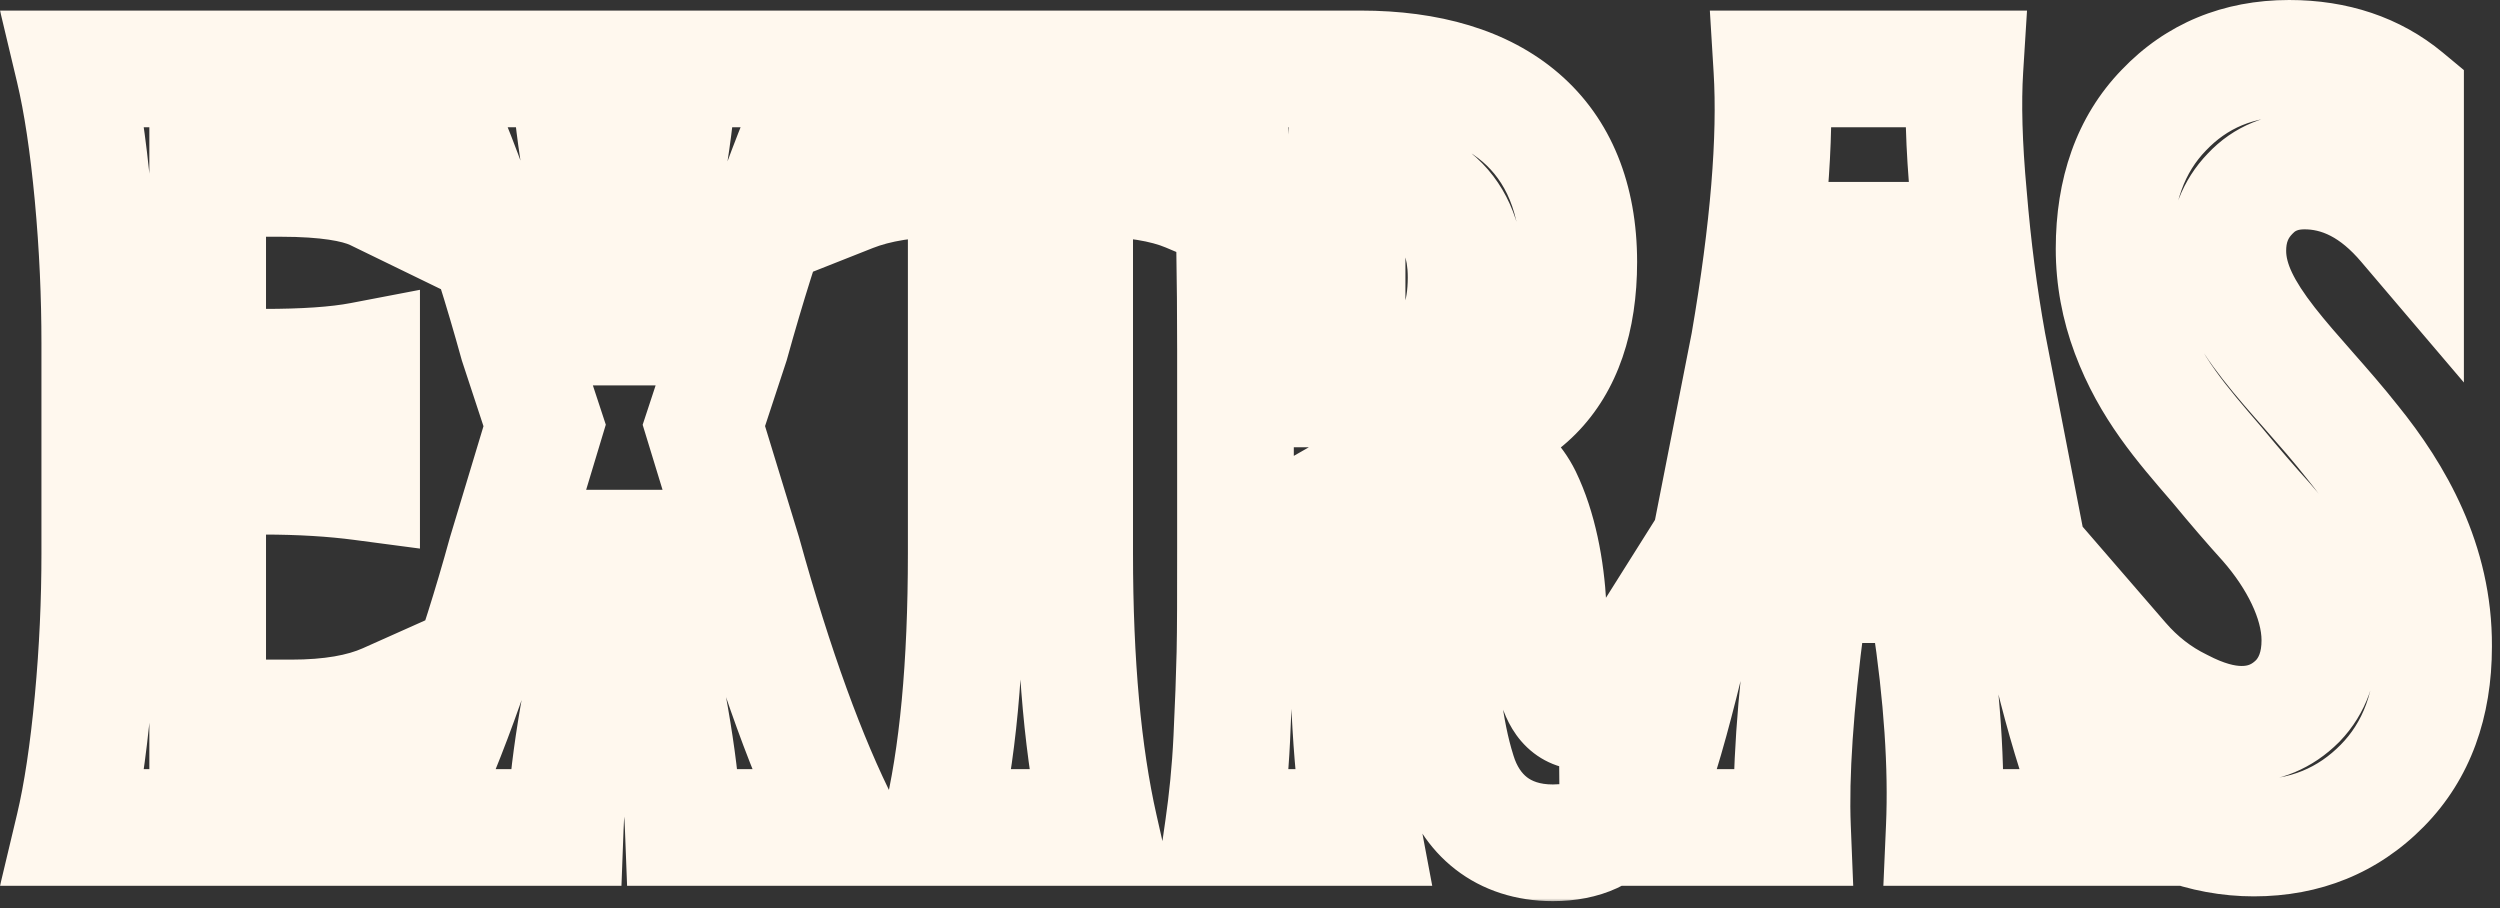
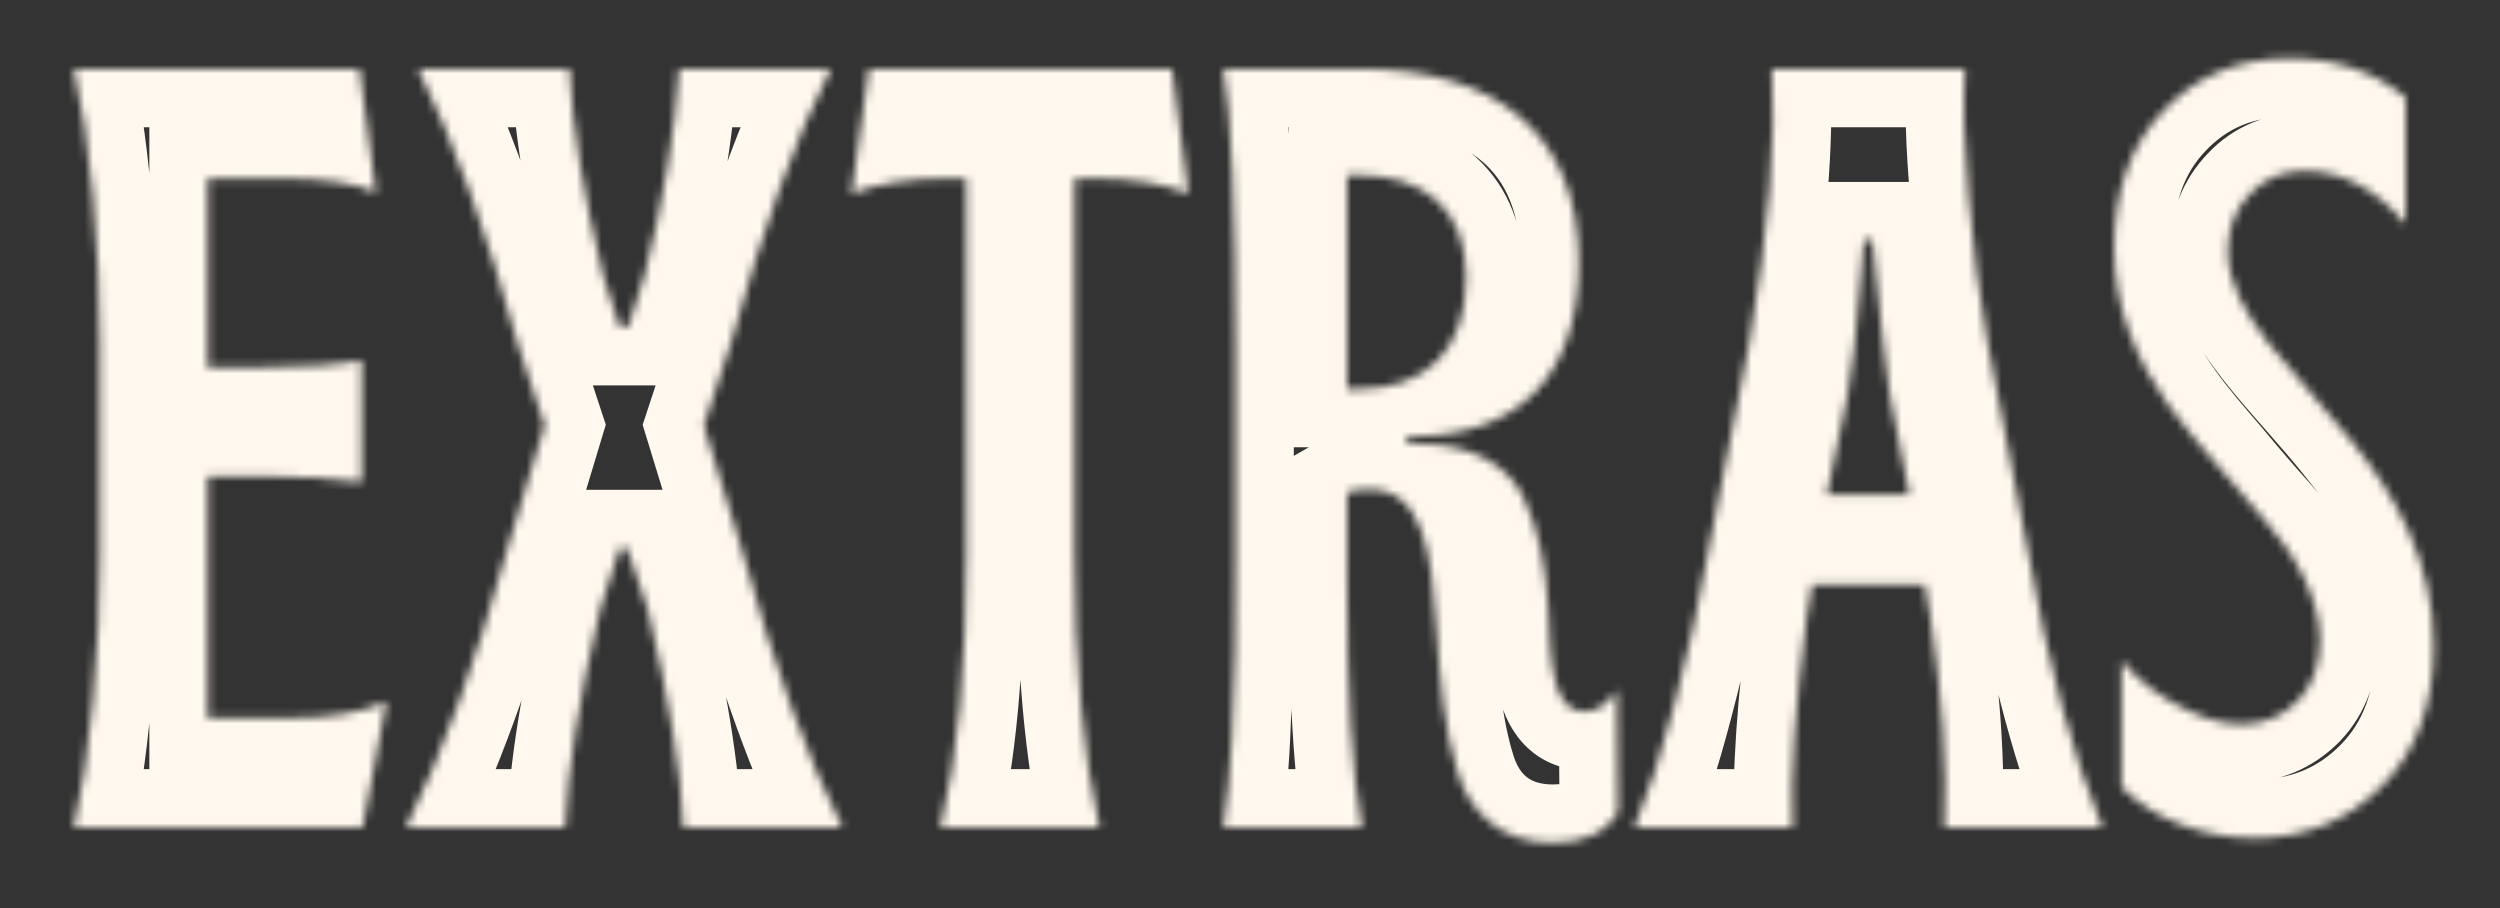
<svg xmlns="http://www.w3.org/2000/svg" width="300" height="109" viewBox="0 0 300 109" fill="none">
  <rect x="0" y="0" width="300" height="109" fill="#333333" stroke="none" />
  <mask id="path-1-outside-1_1113_1916" maskUnits="userSpaceOnUse" x="-0.327" y="-0.705" width="300" height="109" fill="black">
-     <rect fill="white" x="-0.327" y="-0.705" width="300" height="109" />
    <path d="M43.52 99.295H8.862C9.814 95.296 10.576 90.218 11.148 84.124C11.719 78.03 11.973 72.127 11.973 66.414L11.973 41.214C11.973 35.501 11.719 29.598 11.148 23.44C10.576 17.347 9.814 12.269 8.862 8.27H43.14L45.107 23.123C42.759 21.98 38.95 21.409 33.682 21.409H24.922L24.922 44.07H31.587C36.475 44.07 40.41 43.816 43.394 43.245V57.845C40.029 57.4 36.094 57.147 31.587 57.147H24.922V86.155H34.951C39.585 86.155 43.394 85.52 46.377 84.188L43.52 99.295ZM67.832 99.295H48.726C53.232 90.091 57.231 79.109 60.723 66.414L65.356 51.053L62.119 41.214C58.438 27.884 54.438 16.902 50.185 8.27H68.34C68.657 14.998 69.99 23.314 72.402 33.152L74.37 39.246H75.386L77.353 33.025C79.639 23.948 81.035 15.696 81.48 8.27H99.697C95.571 16.268 91.572 27.249 87.7 41.214L84.463 51.053L89.16 66.414C92.969 80.189 96.968 91.17 101.094 99.295H81.987C81.733 92.693 80.337 83.997 77.734 73.143L75.259 65.779H74.37L72.022 73.143C69.482 83.807 68.086 92.503 67.832 99.295ZM131.943 99.295H112.837C114.932 90.789 115.947 79.808 115.947 66.414V21.409H113.789C109.092 21.409 105.22 22.044 102.173 23.25L104.268 8.27L140.64 8.27L142.607 23.25C139.751 22.044 135.879 21.409 131.055 21.409H128.96V66.414C128.96 79.617 129.976 90.599 131.943 99.295ZM186.343 101.136C180.312 101.136 176.44 97.708 174.917 92.693C173.33 87.679 172.759 81.458 172.378 75.428C171.807 66.605 170.854 58.733 164.38 58.733C162.983 58.733 162.095 58.86 161.65 59.114V69.524C161.65 82.981 162.222 92.884 163.428 99.295H146.797C147.241 96.185 147.622 92.63 147.812 88.631C148.003 84.632 148.13 81.204 148.193 78.348C148.257 75.491 148.257 71.302 148.257 65.652V41.976C148.257 24.837 147.749 13.602 146.797 8.27H163.301C179.614 8.27 189.453 16.141 189.453 31.439C189.453 45.403 181.963 52.386 169.204 52.386H168.887V53.274H170.474C176.631 53.274 180.947 55.877 182.788 59.622C184.629 63.431 185.518 68.191 185.771 72.762C186.025 79.49 186.279 85.394 190.088 85.394C191.611 85.394 192.944 84.505 194.023 82.791L194.15 97.454C192.69 99.93 190.088 101.136 186.343 101.136ZM161.65 21.028V46.673H163.047C170.981 46.673 175.933 42.166 175.933 33.279C175.933 25.091 170.918 21.028 163.047 21.028H161.65ZM215.098 99.295H196.118C197.769 95.359 199.419 90.345 201.006 84.251C202.593 78.221 203.926 72.254 204.941 66.414L209.893 41.214C212.241 27.566 213.13 16.585 212.622 8.27H235.791C235.537 12.332 235.664 17.41 236.235 23.567C236.743 29.725 237.505 35.564 238.52 41.214L243.408 66.414C245.693 79.554 248.677 90.535 252.295 99.295H233.315C233.633 91.995 233.062 83.489 231.602 73.841L230.967 70.159H217.446L216.812 73.968C215.415 84.568 214.844 93.011 215.098 99.295ZM221.699 47.435L219.224 59.368H229.126L226.777 47.435C226.396 45.213 225.698 38.992 224.683 28.836H223.667C223.54 30.105 223.35 32.073 223.159 34.676C222.969 37.342 222.715 39.627 222.524 41.595C222.334 43.562 222.017 45.467 221.699 47.435ZM270.449 100.564C264.419 100.564 258.389 98.279 254.58 94.471V79.3C256.611 81.648 258.96 83.489 261.689 84.822C264.355 86.219 266.768 86.917 268.989 86.917C271.655 86.917 273.877 85.965 275.718 84.124C277.495 82.283 278.384 79.808 278.384 76.824C278.384 72 275.591 66.795 271.973 62.669C270.132 60.638 268.164 58.352 266.069 55.813C261.753 50.799 258.008 46.546 255.532 39.944C254.326 36.707 253.691 33.343 253.691 29.852C253.691 22.933 255.659 17.347 259.658 13.221C263.594 9.095 268.608 7 274.702 7C280.225 7 284.922 8.587 288.667 11.697V26.868C285.049 22.615 280.986 20.52 276.543 20.52C273.94 20.52 271.719 21.409 270.005 23.25C268.228 25.091 267.339 27.376 267.339 30.105C267.339 37.786 275.464 44.388 282.319 53.084C287.397 59.368 292.095 67.493 292.031 77.586C292.031 84.505 290 90.091 285.874 94.28C281.748 98.47 276.606 100.564 270.449 100.564Z" />
  </mask>
-   <path d="M43.52 99.295V106.295H49.321L50.399 100.595L43.52 99.295ZM8.862 99.295L2.053 97.674L-3.9299e-05 106.295H8.862V99.295ZM11.148 23.44L18.117 22.794L18.117 22.787L11.148 23.44ZM8.862 8.27V1.27H-3.9299e-05L2.053 9.891L8.862 8.27ZM43.14 8.27L50.079 7.35L49.273 1.27H43.14V8.27ZM45.107 23.123L42.045 29.418L53.757 35.115L52.047 22.204L45.107 23.123ZM24.922 21.409V14.409H17.922V21.409H24.922ZM24.922 44.07H17.922V51.07H24.922V44.07ZM43.394 43.245H50.394V34.778L42.077 36.37L43.394 43.245ZM43.394 57.845L42.477 64.784L50.394 65.83V57.845H43.394ZM24.922 57.147V50.147H17.922V57.147H24.922ZM24.922 86.155H17.922V93.155H24.922V86.155ZM46.377 84.188L53.255 85.488L55.742 72.336L43.521 77.796L46.377 84.188ZM43.52 99.295L43.52 92.295H8.862V99.295V106.295H43.52V99.295ZM8.862 99.295L15.672 100.916C16.728 96.482 17.529 91.051 18.117 84.777L11.148 84.124L4.178 83.471C3.624 89.385 2.901 94.11 2.053 97.674L8.862 99.295ZM11.148 84.124L18.117 84.777C18.709 78.457 18.973 72.335 18.973 66.414H11.973H4.973C4.973 71.919 4.728 77.604 4.178 83.471L11.148 84.124ZM11.973 66.414H18.973L18.973 41.214H11.973H4.973L4.973 66.414H11.973ZM11.973 41.214H18.973C18.973 35.292 18.709 29.172 18.117 22.794L11.148 23.44L4.177 24.087C4.728 30.023 4.973 35.71 4.973 41.214H11.973ZM11.148 23.44L18.117 22.787C17.529 16.514 16.728 11.082 15.672 6.648L8.862 8.27L2.053 9.891C2.901 13.455 3.624 18.18 4.178 24.094L11.148 23.44ZM8.862 8.27L8.862 15.27H43.14V8.27V1.27H8.862V8.27ZM43.14 8.27L36.2 9.189L38.168 24.042L45.107 23.123L52.047 22.204L50.079 7.35L43.14 8.27ZM45.107 23.123L48.17 16.828C44.312 14.952 39.145 14.409 33.682 14.409V21.409V28.409C38.755 28.409 41.205 29.009 42.045 29.418L45.107 23.123ZM33.682 21.409V14.409H24.922V21.409V28.409H33.682V21.409ZM24.922 21.409H17.922V44.07H24.922H31.922L31.922 21.409H24.922ZM24.922 44.07V51.07H31.587V44.07V37.07H24.922V44.07ZM31.587 44.07V51.07C36.637 51.07 41.085 50.814 44.71 50.12L43.394 43.245L42.077 36.37C39.735 36.819 36.312 37.07 31.587 37.07V44.07ZM43.394 43.245H36.394V57.845H43.394H50.394V43.245H43.394ZM43.394 57.845L44.31 50.905C40.595 50.414 36.349 50.147 31.587 50.147V57.147V64.147C35.838 64.147 39.463 64.386 42.477 64.784L43.394 57.845ZM31.587 57.147V50.147H24.922V57.147V64.147H31.587V57.147ZM24.922 57.147H17.922L17.922 86.155H24.922H31.922V57.147H24.922ZM24.922 86.155V93.155H34.951V86.155V79.155H24.922V86.155ZM34.951 86.155V93.155C40.141 93.155 45.029 92.457 49.233 90.579L46.377 84.188L43.521 77.796C41.758 78.584 39.029 79.155 34.951 79.155V86.155ZM46.377 84.188L39.499 82.887L36.642 97.994L43.52 99.295L50.399 100.595L53.255 85.488L46.377 84.188ZM67.832 99.295V106.295H74.575L74.827 99.556L67.832 99.295ZM48.726 99.295L42.439 96.217L37.504 106.295H48.726V99.295ZM60.723 66.414L54.021 64.392L53.996 64.475L53.973 64.558L60.723 66.414ZM65.356 51.053L72.058 53.074L72.696 50.961L72.006 48.865L65.356 51.053ZM62.119 41.214L55.372 43.077L55.417 43.241L55.47 43.402L62.119 41.214ZM50.185 8.27V1.27H38.934L43.906 11.363L50.185 8.27ZM68.34 8.27L75.332 7.94L75.017 1.27H68.34V8.27ZM72.402 33.152L65.604 34.819L65.664 35.064L65.741 35.303L72.402 33.152ZM74.37 39.246L67.709 41.397L69.275 46.246H74.37V39.246ZM75.386 39.246V46.246H80.513L82.06 41.357L75.386 39.246ZM77.353 33.025L84.028 35.137L84.091 34.937L84.142 34.734L77.353 33.025ZM81.48 8.27V1.27H74.886L74.492 7.851L81.48 8.27ZM99.697 8.27L105.918 11.479L111.185 1.27H99.697V8.27ZM87.7 41.214L94.35 43.402L94.401 43.244L94.446 43.084L87.7 41.214ZM84.463 51.053L77.814 48.865L77.119 50.975L77.769 53.1L84.463 51.053ZM89.16 66.414L95.907 64.549L95.882 64.457L95.854 64.367L89.16 66.414ZM101.094 99.295V106.295H112.499L107.335 96.126L101.094 99.295ZM81.987 99.295L74.993 99.564L75.251 106.295H81.987V99.295ZM77.734 73.143L84.541 71.51L84.469 71.207L84.369 70.912L77.734 73.143ZM75.259 65.779L81.894 63.548L80.29 58.779H75.259V65.779ZM74.37 65.779V58.779H69.255L67.701 63.652L74.37 65.779ZM72.022 73.143L65.353 71.015L65.273 71.266L65.212 71.521L72.022 73.143ZM67.832 99.295V92.295H48.726L48.726 99.295V106.295H67.832V99.295ZM48.726 99.295L55.012 102.373C59.758 92.681 63.897 81.269 67.472 68.27L60.723 66.414L53.973 64.558C50.566 76.949 46.707 87.5 42.439 96.217L48.726 99.295ZM60.723 66.414L67.424 68.436L72.058 53.074L65.356 51.053L58.655 49.031L54.021 64.392L60.723 66.414ZM65.356 51.053L72.006 48.865L68.769 39.026L62.119 41.214L55.47 43.402L58.707 53.241L65.356 51.053ZM62.119 41.214L68.867 39.35C65.11 25.75 60.972 14.324 56.465 5.176L50.185 8.27L43.906 11.363C47.905 19.481 51.765 30.018 55.372 43.077L62.119 41.214ZM50.185 8.27V15.27H68.34V8.27V1.27H50.185V8.27ZM68.34 8.27L61.348 8.599C61.693 15.927 63.126 24.714 65.604 34.819L72.402 33.152L79.201 31.486C76.854 21.913 75.621 14.069 75.332 7.94L68.34 8.27ZM72.402 33.152L65.741 35.303L67.709 41.397L74.37 39.246L81.031 37.095L79.064 31.001L72.402 33.152ZM74.37 39.246V46.246H75.386V39.246V32.246H74.37V39.246ZM75.386 39.246L82.06 41.357L84.028 35.137L77.353 33.025L70.68 30.914L68.712 37.135L75.386 39.246ZM77.353 33.025L84.142 34.734C86.503 25.356 87.99 16.66 88.467 8.688L81.48 8.27L74.492 7.851C74.08 14.733 72.775 22.54 70.565 31.317L77.353 33.025ZM81.48 8.27V15.27H99.697V8.27V1.27H81.48V8.27ZM99.697 8.27L93.476 5.06C89.038 13.663 84.888 25.159 80.955 39.343L87.7 41.214L94.446 43.084C98.257 29.339 102.104 18.872 105.918 11.479L99.697 8.27ZM87.7 41.214L81.051 39.026L77.814 48.865L84.463 51.053L91.112 53.241L94.35 43.402L87.7 41.214ZM84.463 51.053L77.769 53.1L82.466 68.461L89.16 66.414L95.854 64.367L91.157 49.006L84.463 51.053ZM89.16 66.414L82.413 68.279C86.287 82.29 90.434 93.763 94.852 102.464L101.094 99.295L107.335 96.126C103.502 88.577 99.65 78.087 95.907 64.549L89.16 66.414ZM101.094 99.295V92.295H81.987V99.295V106.295H101.094V99.295ZM81.987 99.295L88.982 99.026C88.703 91.769 87.193 82.569 84.541 71.51L77.734 73.143L70.927 74.775C73.481 85.426 74.764 93.618 74.993 99.564L81.987 99.295ZM77.734 73.143L84.369 70.912L81.894 63.548L75.259 65.779L68.624 68.01L71.099 75.373L77.734 73.143ZM75.259 65.779V58.779H74.37V65.779V72.779H75.259V65.779ZM74.37 65.779L67.701 63.652L65.353 71.015L72.022 73.143L78.69 75.27L81.039 67.906L74.37 65.779ZM72.022 73.143L65.212 71.521C62.623 82.393 61.115 91.59 60.837 99.033L67.832 99.295L74.827 99.556C75.057 93.416 76.341 85.221 78.831 74.764L72.022 73.143ZM131.943 99.295V106.295H140.704L138.771 97.75L131.943 99.295ZM112.837 99.295L106.04 97.621L103.904 106.295H112.837V99.295ZM115.947 21.409H122.947V14.409H115.947V21.409ZM102.173 23.25L95.24 22.281L93.576 34.181L104.749 29.759L102.173 23.25ZM104.268 8.27V1.27H98.178L97.335 7.3L104.268 8.27ZM140.64 8.27L147.58 7.358L146.78 1.27H140.64V8.27ZM142.607 23.25L139.885 29.699L151.139 34.45L149.548 22.338L142.607 23.25ZM128.96 21.409V14.409H121.96V21.409H128.96ZM131.943 99.295V92.295H112.837V99.295V106.295H131.943V99.295ZM112.837 99.295L119.634 100.969C121.917 91.697 122.947 80.09 122.947 66.414H115.947H108.947C108.947 79.525 107.946 89.882 106.04 97.621L112.837 99.295ZM115.947 66.414H122.947V21.409H115.947H108.947V66.414H115.947ZM115.947 21.409V14.409H113.789V21.409V28.409H115.947V21.409ZM113.789 21.409V14.409C108.517 14.409 103.707 15.114 99.597 16.741L102.173 23.25L104.749 29.759C106.732 28.974 109.667 28.409 113.789 28.409V21.409ZM102.173 23.25L109.105 24.219L111.2 9.239L104.268 8.27L97.335 7.3L95.24 22.281L102.173 23.25ZM104.268 8.27V15.27L140.64 15.27V8.27V1.27L104.268 1.27V8.27ZM140.64 8.27L133.699 9.181L135.667 24.162L142.607 23.25L149.548 22.338L147.58 7.358L140.64 8.27ZM142.607 23.25L145.33 16.801C141.292 15.096 136.389 14.409 131.055 14.409V21.409V28.409C135.369 28.409 138.21 28.992 139.885 29.699L142.607 23.25ZM131.055 21.409V14.409H128.96V21.409V28.409H131.055V21.409ZM128.96 21.409H121.96V66.414H128.96H135.96V21.409L128.96 21.409ZM128.96 66.414H121.96C121.96 79.928 122.995 91.467 125.116 100.84L131.943 99.295L138.771 97.75C136.956 89.73 135.96 79.306 135.96 66.414H128.96ZM174.917 92.693L181.615 90.659L181.603 90.62L181.591 90.581L174.917 92.693ZM172.378 75.428L179.364 74.987L179.363 74.975L172.378 75.428ZM161.65 59.114L158.177 53.036L154.65 55.052V59.114H161.65ZM163.428 99.295V106.295H171.867L170.307 98.001L163.428 99.295ZM146.797 99.295L139.867 98.305L138.726 106.295H146.797V99.295ZM146.797 8.27V1.27H138.436L139.906 9.5L146.797 8.27ZM168.887 52.386V45.386H161.887V52.386H168.887ZM168.887 53.274H161.887V60.274H168.887V53.274ZM182.788 59.622L189.091 56.576L189.08 56.555L189.07 56.534L182.788 59.622ZM185.771 72.762L192.766 72.498L192.764 72.436L192.761 72.373L185.771 72.762ZM194.023 82.791L201.023 82.73L200.817 58.864L188.1 79.061L194.023 82.791ZM194.15 97.454L200.18 101.01L201.167 99.336L201.15 97.394L194.15 97.454ZM161.65 21.028V14.028H154.65V21.028H161.65ZM161.65 46.673H154.65V53.673H161.65V46.673ZM186.343 101.136V94.136C184.711 94.136 183.787 93.696 183.231 93.265C182.64 92.806 182.025 92.01 181.615 90.659L174.917 92.693L168.219 94.728C169.332 98.392 171.415 101.817 174.649 104.325C177.917 106.861 181.945 108.136 186.343 108.136V101.136ZM174.917 92.693L181.591 90.581C180.293 86.481 179.747 81.056 179.364 74.987L172.378 75.428L165.392 75.869C165.77 81.86 166.367 88.876 168.243 94.805L174.917 92.693ZM172.378 75.428L179.363 74.975C179.089 70.733 178.689 65.544 177.17 61.376C176.376 59.196 175.091 56.744 172.87 54.815C170.496 52.754 167.559 51.733 164.38 51.733V58.733V65.733C164.439 65.733 164.048 65.697 163.691 65.387C163.488 65.21 163.691 65.277 164.016 66.168C164.734 68.141 165.096 71.299 165.393 75.88L172.378 75.428ZM164.38 58.733V51.733C163.505 51.733 162.58 51.771 161.685 51.897C160.915 52.005 159.545 52.255 158.177 53.036L161.65 59.114L165.123 65.192C164.606 65.487 164.182 65.624 163.98 65.681C163.764 65.743 163.633 65.76 163.631 65.761C163.622 65.762 163.677 65.754 163.814 65.746C163.948 65.739 164.134 65.733 164.38 65.733V58.733ZM161.65 59.114H154.65V69.524H161.65H168.65V59.114H161.65ZM161.65 69.524H154.65C154.65 83.041 155.214 93.496 156.548 100.589L163.428 99.295L170.307 98.001C169.229 92.272 168.65 82.922 168.65 69.524H161.65ZM163.428 99.295V92.295H146.797V99.295V106.295H163.428V99.295ZM146.797 99.295L153.727 100.285C154.198 96.987 154.602 93.211 154.805 88.964L147.812 88.631L140.82 88.298C140.642 92.049 140.285 95.382 139.867 98.305L146.797 99.295ZM147.812 88.631L154.805 88.964C154.997 84.927 155.126 81.437 155.192 78.503L148.193 78.348L141.195 78.192C141.133 80.971 141.009 84.337 140.82 88.298L147.812 88.631ZM148.193 78.348L155.192 78.503C155.257 75.549 155.257 71.262 155.257 65.652H148.257H141.257C141.257 71.341 141.256 75.433 141.195 78.192L148.193 78.348ZM148.257 65.652H155.257V41.976H148.257H141.257V65.652H148.257ZM148.257 41.976H155.257C155.257 24.947 154.767 13.085 153.688 7.039L146.797 8.27L139.906 9.5C140.731 14.118 141.257 24.727 141.257 41.976H148.257ZM146.797 8.27V15.27H163.301V8.27V1.27H146.797V8.27ZM163.301 8.27V15.27C170.436 15.27 175.117 16.998 177.923 19.418C180.564 21.696 182.453 25.368 182.453 31.439H189.453H196.453C196.453 22.211 193.423 14.299 187.066 8.816C180.875 3.477 172.479 1.27 163.301 1.27V8.27ZM189.453 31.439H182.453C182.453 37.215 180.92 40.431 179.147 42.216C177.378 43.997 174.346 45.386 169.204 45.386V52.386V59.386C176.821 59.386 183.914 57.283 189.08 52.082C194.241 46.885 196.453 39.627 196.453 31.439H189.453ZM169.204 52.386V45.386H168.887V52.386V59.386H169.204V52.386ZM168.887 52.386H161.887V53.274H168.887H175.887V52.386H168.887ZM168.887 53.274V60.274H170.474V53.274V46.274H168.887V53.274ZM170.474 53.274V60.274C174.693 60.274 176.133 61.952 176.506 62.71L182.788 59.622L189.07 56.534C185.761 49.802 178.569 46.274 170.474 46.274V53.274ZM182.788 59.622L176.486 62.668C177.776 65.338 178.556 69.086 178.782 73.15L185.771 72.762L192.761 72.373C192.479 67.297 191.482 61.524 189.091 56.576L182.788 59.622ZM185.771 72.762L178.776 73.026C178.894 76.131 179.019 80.109 179.8 83.277C180.197 84.886 180.931 87.056 182.523 88.916C184.368 91.073 187.016 92.394 190.088 92.394V85.394V78.394C190.542 78.394 191.15 78.488 191.793 78.79C192.431 79.089 192.881 79.487 193.162 79.816C193.627 80.359 193.567 80.632 193.393 79.925C193.24 79.306 193.103 78.371 192.996 77.02C192.89 75.69 192.831 74.205 192.766 72.498L185.771 72.762ZM190.088 85.394V92.394C194.814 92.394 198.078 89.489 199.947 86.521L194.023 82.791L188.1 79.061C187.946 79.305 187.99 79.142 188.356 78.9C188.784 78.616 189.404 78.394 190.088 78.394V85.394ZM194.023 82.791L187.024 82.852L187.151 97.515L194.15 97.454L201.15 97.394L201.023 82.73L194.023 82.791ZM194.15 97.454L188.121 93.898C188.097 93.939 188.1 93.924 188.135 93.892C188.17 93.86 188.181 93.862 188.129 93.887C188.004 93.945 187.499 94.136 186.343 94.136V101.136V108.136C191.646 108.136 197.055 106.308 200.18 101.01L194.15 97.454ZM161.65 21.028H154.65V46.673H161.65H168.65V21.028H161.65ZM161.65 46.673V53.673H163.047V46.673V39.673H161.65V46.673ZM163.047 46.673V53.673C168.315 53.673 173.532 52.155 177.424 48.249C181.318 44.342 182.933 38.999 182.933 33.279H175.933H168.933C168.933 36.447 168.072 37.8 167.507 38.368C166.939 38.937 165.714 39.673 163.047 39.673V46.673ZM175.933 33.279H182.933C182.933 27.716 181.182 22.578 177.156 18.909C173.237 15.337 168.11 14.028 163.047 14.028V21.028V28.028C165.855 28.028 167.171 28.751 167.726 29.257C168.176 29.666 168.933 30.654 168.933 33.279H175.933ZM163.047 21.028V14.028H161.65V21.028V28.028H163.047V21.028ZM215.098 99.295V106.295H222.386L222.092 99.012L215.098 99.295ZM196.118 99.295L189.663 96.588L185.592 106.295H196.118V99.295ZM201.006 84.251L194.236 82.469L194.234 82.478L194.232 82.487L201.006 84.251ZM204.941 66.414L198.073 65.064L198.058 65.139L198.045 65.215L204.941 66.414ZM209.893 41.214L216.761 42.563L216.777 42.482L216.791 42.401L209.893 41.214ZM212.622 8.27V1.27H205.182L205.635 8.696L212.622 8.27ZM235.791 8.27L242.777 8.706L243.242 1.27H235.791V8.27ZM236.235 23.567L243.212 22.992L243.209 22.956L243.205 22.921L236.235 23.567ZM238.52 41.214L231.631 42.452L231.639 42.5L231.649 42.547L238.52 41.214ZM243.408 66.414L250.305 65.215L250.293 65.148L250.28 65.081L243.408 66.414ZM252.295 99.295V106.295H262.76L258.765 96.623L252.295 99.295ZM233.315 99.295L226.322 98.991L226.004 106.295H233.315V99.295ZM231.602 73.841L238.523 72.793L238.512 72.722L238.5 72.651L231.602 73.841ZM230.967 70.159L237.865 68.97L236.863 63.159H230.967V70.159ZM217.446 70.159V63.159H211.516L210.542 69.008L217.446 70.159ZM216.812 73.968L209.907 72.817L209.887 72.935L209.871 73.053L216.812 73.968ZM221.699 47.435L228.553 48.856L228.585 48.703L228.61 48.549L221.699 47.435ZM219.224 59.368L212.37 57.946L210.622 66.368H219.224V59.368ZM229.126 59.368V66.368H237.638L235.994 58.016L229.126 59.368ZM226.777 47.435L219.878 48.617L219.892 48.702L219.909 48.786L226.777 47.435ZM224.683 28.836L231.648 28.139L231.018 21.836H224.683V28.836ZM223.667 28.836V21.836H217.332L216.702 28.139L223.667 28.836ZM223.159 34.676L216.178 34.165L216.177 34.177L223.159 34.676ZM215.098 99.295V92.295H196.118V99.295V106.295H215.098V99.295ZM196.118 99.295L202.574 102.002C204.389 97.674 206.137 92.325 207.78 86.015L201.006 84.251L194.232 82.487C192.701 88.365 191.149 93.045 189.663 96.588L196.118 99.295ZM201.006 84.251L207.775 86.032C209.405 79.839 210.783 73.676 211.838 67.613L204.941 66.414L198.045 65.215C197.068 70.832 195.78 76.603 194.236 82.469L201.006 84.251ZM204.941 66.414L211.81 67.764L216.761 42.563L209.893 41.214L203.024 39.864L198.073 65.064L204.941 66.414ZM209.893 41.214L216.791 42.401C219.183 28.505 220.164 16.925 219.609 7.843L212.622 8.27L205.635 8.696C206.096 16.245 205.3 26.628 202.994 40.027L209.893 41.214ZM212.622 8.27V15.27H235.791V8.27V1.27H212.622V8.27ZM235.791 8.27L228.805 7.833C228.521 12.367 228.673 17.828 229.265 24.214L236.235 23.567L243.205 22.921C242.655 16.992 242.553 12.296 242.777 8.706L235.791 8.27ZM236.235 23.567L229.259 24.143C229.784 30.512 230.574 36.574 231.631 42.452L238.52 41.214L245.41 39.975C244.436 34.555 243.702 28.937 243.212 22.992L236.235 23.567ZM238.52 41.214L231.649 42.547L236.536 67.747L243.408 66.414L250.28 65.081L245.392 39.881L238.52 41.214ZM243.408 66.414L236.512 67.613C238.854 81.082 241.953 92.593 245.825 101.967L252.295 99.295L258.765 96.623C255.401 88.478 252.533 78.026 250.305 65.215L243.408 66.414ZM252.295 99.295V92.295H233.315V99.295V106.295H252.295V99.295ZM233.315 99.295L240.309 99.599C240.651 91.727 240.03 82.752 238.523 72.793L231.602 73.841L224.68 74.888C226.093 84.227 226.615 92.263 226.322 98.991L233.315 99.295ZM231.602 73.841L238.5 72.651L237.865 68.97L230.967 70.159L224.069 71.349L224.703 75.03L231.602 73.841ZM230.967 70.159V63.159H217.446V70.159V77.159H230.967V70.159ZM217.446 70.159L210.542 69.008L209.907 72.817L216.812 73.968L223.716 75.119L224.351 71.31L217.446 70.159ZM216.812 73.968L209.871 73.053C208.454 83.817 207.826 92.712 208.103 99.578L215.098 99.295L222.092 99.012C221.862 93.309 222.377 85.32 223.752 74.882L216.812 73.968ZM221.699 47.435L214.845 46.013L212.37 57.946L219.224 59.368L226.078 60.79L228.553 48.856L221.699 47.435ZM219.224 59.368V66.368H229.126V59.368V52.368H219.224V59.368ZM229.126 59.368L235.994 58.016L233.646 46.083L226.777 47.435L219.909 48.786L222.258 60.72L229.126 59.368ZM226.777 47.435L233.677 46.252C233.348 44.333 232.675 38.411 231.648 28.139L224.683 28.836L217.717 29.532C218.721 39.573 219.445 46.093 219.878 48.617L226.777 47.435ZM224.683 28.836V21.836H223.667V28.836V35.836H224.683V28.836ZM223.667 28.836L216.702 28.139C216.572 29.442 216.375 31.477 216.178 34.165L223.159 34.676L230.141 35.187C230.325 32.67 230.509 30.769 230.632 29.532L223.667 28.836ZM223.159 34.676L216.177 34.177C215.995 36.726 215.758 38.84 215.557 40.92L222.524 41.595L229.492 42.269C229.671 40.414 229.943 37.958 230.141 35.175L223.159 34.676ZM222.524 41.595L215.557 40.92C215.392 42.62 215.117 44.281 214.789 46.32L221.699 47.435L228.61 48.549C228.916 46.653 229.275 44.505 229.492 42.269L222.524 41.595ZM254.58 94.471H247.58V97.37L249.63 99.42L254.58 94.471ZM254.58 79.3L259.875 74.721L247.58 60.505V79.3H254.58ZM261.689 84.822L264.937 78.621L264.85 78.576L264.761 78.532L261.689 84.822ZM275.718 84.124L280.667 89.074L280.711 89.03L280.754 88.986L275.718 84.124ZM271.973 62.669L277.236 58.054L277.198 58.011L277.16 57.968L271.973 62.669ZM266.069 55.813L271.469 51.359L271.422 51.302L271.375 51.247L266.069 55.813ZM255.532 39.944L248.973 42.388L248.975 42.395L248.978 42.402L255.532 39.944ZM259.658 13.221L264.685 18.093L264.704 18.072L264.723 18.052L259.658 13.221ZM288.667 11.697H295.667V8.412L293.139 6.312L288.667 11.697ZM288.667 26.868L283.335 31.404L295.667 45.899V26.868H288.667ZM270.005 23.25L275.041 28.112L275.085 28.066L275.128 28.02L270.005 23.25ZM282.319 53.084L276.822 57.418L276.848 57.451L276.875 57.484L282.319 53.084ZM292.031 77.586L285.031 77.542L285.031 77.564V77.586H292.031ZM270.449 100.564V93.564C265.991 93.564 261.837 91.828 259.53 89.521L254.58 94.471L249.63 99.42C254.94 104.73 262.847 107.564 270.449 107.564V100.564ZM254.58 94.471H261.58V79.3L254.58 79.3H247.58V94.471H254.58ZM254.58 79.3L249.286 83.879C251.9 86.902 254.993 89.342 258.618 91.112L261.689 84.822L264.761 78.532C262.927 77.636 261.323 76.395 259.875 74.721L254.58 79.3ZM261.689 84.822L258.441 91.023C261.754 92.758 265.293 93.917 268.989 93.917V86.917V79.917C268.242 79.917 266.957 79.679 264.937 78.621L261.689 84.822ZM268.989 86.917V93.917C273.548 93.917 277.54 92.201 280.667 89.074L275.718 84.124L270.768 79.174C270.214 79.728 269.763 79.917 268.989 79.917V86.917ZM275.718 84.124L280.754 88.986C284.026 85.597 285.384 81.252 285.384 76.824H278.384H271.384C271.384 78.363 270.964 78.969 270.682 79.262L275.718 84.124ZM278.384 76.824H285.384C285.384 69.56 281.362 62.759 277.236 58.054L271.973 62.669L266.71 67.284C269.82 70.831 271.384 74.44 271.384 76.824H278.384ZM271.973 62.669L277.16 57.968C275.404 56.031 273.508 53.83 271.469 51.359L266.069 55.813L260.67 60.268C262.82 62.875 264.859 65.244 266.786 67.37L271.973 62.669ZM266.069 55.813L271.375 51.247C266.967 46.127 264.062 42.755 262.087 37.486L255.532 39.944L248.978 42.402C251.953 50.336 256.539 55.471 260.764 60.38L266.069 55.813ZM255.532 39.944L262.092 37.501C261.165 35.013 260.691 32.474 260.691 29.852L253.691 29.852H246.691C246.691 34.211 247.487 38.401 248.973 42.388L255.532 39.944ZM253.691 29.852L260.691 29.852C260.691 24.308 262.23 20.626 264.685 18.093L259.658 13.221L254.632 8.349C249.089 14.068 246.691 21.557 246.691 29.852H253.691ZM259.658 13.221L264.723 18.052C267.258 15.395 270.404 14 274.702 14V7V-2.06858e-06C266.813 -2.06858e-06 259.929 2.795 254.593 8.389L259.658 13.221ZM274.702 7V14C278.813 14 281.867 15.149 284.195 17.082L288.667 11.697L293.139 6.312C287.977 2.025 281.636 -2.06858e-06 274.702 -2.06858e-06V7ZM288.667 11.697H281.667V26.868H288.667H295.667V11.697H288.667ZM288.667 26.868L293.999 22.332C289.385 16.91 283.505 13.521 276.543 13.521V20.52V27.52C278.468 27.52 280.712 28.321 283.335 31.404L288.667 26.868ZM276.543 20.52V13.521C272.193 13.521 268.048 15.08 264.882 18.48L270.005 23.25L275.128 28.02C275.39 27.739 275.688 27.52 276.543 27.52V20.52ZM270.005 23.25L264.969 18.388C261.842 21.627 260.339 25.695 260.339 30.105L267.339 30.105H274.339C274.339 29.057 274.613 28.555 275.041 28.112L270.005 23.25ZM267.339 30.105L260.339 30.105C260.339 36.422 263.671 41.592 266.742 45.523C268.337 47.565 270.141 49.608 271.831 51.528C273.569 53.505 275.242 55.413 276.822 57.418L282.319 53.084L287.817 48.75C285.969 46.407 284.055 44.229 282.342 42.282C280.58 40.278 279.068 38.561 277.775 36.905C275.069 33.441 274.339 31.469 274.339 30.105H267.339ZM282.319 53.084L276.875 57.484C281.484 63.188 285.08 69.763 285.031 77.542L292.031 77.586L299.031 77.63C299.109 65.224 293.31 55.548 287.764 48.684L282.319 53.084ZM292.031 77.586H285.031C285.031 83.053 283.475 86.74 280.887 89.368L285.874 94.28L290.861 99.192C296.525 93.441 299.031 85.956 299.031 77.586H292.031ZM285.874 94.28L280.887 89.368C278.144 92.153 274.83 93.564 270.449 93.564V100.564V107.564C278.383 107.564 285.352 104.786 290.861 99.192L285.874 94.28Z" fill="#FFF8EE" mask="url(#path-1-outside-1_1113_1916)" />
+   <path d="M43.52 99.295V106.295H49.321L50.399 100.595L43.52 99.295ZM8.862 99.295L2.053 97.674L-3.9299e-05 106.295H8.862V99.295ZM11.148 23.44L18.117 22.794L18.117 22.787L11.148 23.44ZM8.862 8.27V1.27H-3.9299e-05L2.053 9.891L8.862 8.27ZM43.14 8.27L50.079 7.35L49.273 1.27H43.14V8.27ZM45.107 23.123L42.045 29.418L53.757 35.115L52.047 22.204L45.107 23.123ZM24.922 21.409V14.409H17.922V21.409H24.922ZM24.922 44.07H17.922V51.07H24.922V44.07ZM43.394 43.245H50.394V34.778L42.077 36.37L43.394 43.245ZM43.394 57.845L42.477 64.784L50.394 65.83V57.845H43.394ZM24.922 57.147V50.147H17.922V57.147H24.922ZM24.922 86.155H17.922V93.155H24.922V86.155ZM46.377 84.188L53.255 85.488L55.742 72.336L43.521 77.796L46.377 84.188ZM43.52 99.295L43.52 92.295H8.862V99.295V106.295H43.52V99.295ZM8.862 99.295L15.672 100.916C16.728 96.482 17.529 91.051 18.117 84.777L11.148 84.124L4.178 83.471C3.624 89.385 2.901 94.11 2.053 97.674L8.862 99.295ZM11.148 84.124L18.117 84.777C18.709 78.457 18.973 72.335 18.973 66.414H11.973H4.973C4.973 71.919 4.728 77.604 4.178 83.471L11.148 84.124ZM11.973 66.414H18.973L18.973 41.214H11.973H4.973L4.973 66.414H11.973ZM11.973 41.214H18.973C18.973 35.292 18.709 29.172 18.117 22.794L11.148 23.44L4.177 24.087C4.728 30.023 4.973 35.71 4.973 41.214H11.973ZM11.148 23.44L18.117 22.787C17.529 16.514 16.728 11.082 15.672 6.648L8.862 8.27L2.053 9.891C2.901 13.455 3.624 18.18 4.178 24.094L11.148 23.44ZM8.862 8.27L8.862 15.27H43.14V8.27V1.27H8.862V8.27ZM43.14 8.27L36.2 9.189L45.107 23.123L52.047 22.204L50.079 7.35L43.14 8.27ZM45.107 23.123L48.17 16.828C44.312 14.952 39.145 14.409 33.682 14.409V21.409V28.409C38.755 28.409 41.205 29.009 42.045 29.418L45.107 23.123ZM33.682 21.409V14.409H24.922V21.409V28.409H33.682V21.409ZM24.922 21.409H17.922V44.07H24.922H31.922L31.922 21.409H24.922ZM24.922 44.07V51.07H31.587V44.07V37.07H24.922V44.07ZM31.587 44.07V51.07C36.637 51.07 41.085 50.814 44.71 50.12L43.394 43.245L42.077 36.37C39.735 36.819 36.312 37.07 31.587 37.07V44.07ZM43.394 43.245H36.394V57.845H43.394H50.394V43.245H43.394ZM43.394 57.845L44.31 50.905C40.595 50.414 36.349 50.147 31.587 50.147V57.147V64.147C35.838 64.147 39.463 64.386 42.477 64.784L43.394 57.845ZM31.587 57.147V50.147H24.922V57.147V64.147H31.587V57.147ZM24.922 57.147H17.922L17.922 86.155H24.922H31.922V57.147H24.922ZM24.922 86.155V93.155H34.951V86.155V79.155H24.922V86.155ZM34.951 86.155V93.155C40.141 93.155 45.029 92.457 49.233 90.579L46.377 84.188L43.521 77.796C41.758 78.584 39.029 79.155 34.951 79.155V86.155ZM46.377 84.188L39.499 82.887L36.642 97.994L43.52 99.295L50.399 100.595L53.255 85.488L46.377 84.188ZM67.832 99.295V106.295H74.575L74.827 99.556L67.832 99.295ZM48.726 99.295L42.439 96.217L37.504 106.295H48.726V99.295ZM60.723 66.414L54.021 64.392L53.996 64.475L53.973 64.558L60.723 66.414ZM65.356 51.053L72.058 53.074L72.696 50.961L72.006 48.865L65.356 51.053ZM62.119 41.214L55.372 43.077L55.417 43.241L55.47 43.402L62.119 41.214ZM50.185 8.27V1.27H38.934L43.906 11.363L50.185 8.27ZM68.34 8.27L75.332 7.94L75.017 1.27H68.34V8.27ZM72.402 33.152L65.604 34.819L65.664 35.064L65.741 35.303L72.402 33.152ZM74.37 39.246L67.709 41.397L69.275 46.246H74.37V39.246ZM75.386 39.246V46.246H80.513L82.06 41.357L75.386 39.246ZM77.353 33.025L84.028 35.137L84.091 34.937L84.142 34.734L77.353 33.025ZM81.48 8.27V1.27H74.886L74.492 7.851L81.48 8.27ZM99.697 8.27L105.918 11.479L111.185 1.27H99.697V8.27ZM87.7 41.214L94.35 43.402L94.401 43.244L94.446 43.084L87.7 41.214ZM84.463 51.053L77.814 48.865L77.119 50.975L77.769 53.1L84.463 51.053ZM89.16 66.414L95.907 64.549L95.882 64.457L95.854 64.367L89.16 66.414ZM101.094 99.295V106.295H112.499L107.335 96.126L101.094 99.295ZM81.987 99.295L74.993 99.564L75.251 106.295H81.987V99.295ZM77.734 73.143L84.541 71.51L84.469 71.207L84.369 70.912L77.734 73.143ZM75.259 65.779L81.894 63.548L80.29 58.779H75.259V65.779ZM74.37 65.779V58.779H69.255L67.701 63.652L74.37 65.779ZM72.022 73.143L65.353 71.015L65.273 71.266L65.212 71.521L72.022 73.143ZM67.832 99.295V92.295H48.726L48.726 99.295V106.295H67.832V99.295ZM48.726 99.295L55.012 102.373C59.758 92.681 63.897 81.269 67.472 68.27L60.723 66.414L53.973 64.558C50.566 76.949 46.707 87.5 42.439 96.217L48.726 99.295ZM60.723 66.414L67.424 68.436L72.058 53.074L65.356 51.053L58.655 49.031L54.021 64.392L60.723 66.414ZM65.356 51.053L72.006 48.865L68.769 39.026L62.119 41.214L55.47 43.402L58.707 53.241L65.356 51.053ZM62.119 41.214L68.867 39.35C65.11 25.75 60.972 14.324 56.465 5.176L50.185 8.27L43.906 11.363C47.905 19.481 51.765 30.018 55.372 43.077L62.119 41.214ZM50.185 8.27V15.27H68.34V8.27V1.27H50.185V8.27ZM68.34 8.27L61.348 8.599C61.693 15.927 63.126 24.714 65.604 34.819L72.402 33.152L79.201 31.486C76.854 21.913 75.621 14.069 75.332 7.94L68.34 8.27ZM72.402 33.152L65.741 35.303L67.709 41.397L74.37 39.246L81.031 37.095L79.064 31.001L72.402 33.152ZM74.37 39.246V46.246H75.386V39.246V32.246H74.37V39.246ZM75.386 39.246L82.06 41.357L84.028 35.137L77.353 33.025L70.68 30.914L68.712 37.135L75.386 39.246ZM77.353 33.025L84.142 34.734C86.503 25.356 87.99 16.66 88.467 8.688L81.48 8.27L74.492 7.851C74.08 14.733 72.775 22.54 70.565 31.317L77.353 33.025ZM81.48 8.27V15.27H99.697V8.27V1.27H81.48V8.27ZM99.697 8.27L93.476 5.06C89.038 13.663 84.888 25.159 80.955 39.343L87.7 41.214L94.446 43.084C98.257 29.339 102.104 18.872 105.918 11.479L99.697 8.27ZM87.7 41.214L81.051 39.026L77.814 48.865L84.463 51.053L91.112 53.241L94.35 43.402L87.7 41.214ZM84.463 51.053L77.769 53.1L82.466 68.461L89.16 66.414L95.854 64.367L91.157 49.006L84.463 51.053ZM89.16 66.414L82.413 68.279C86.287 82.29 90.434 93.763 94.852 102.464L101.094 99.295L107.335 96.126C103.502 88.577 99.65 78.087 95.907 64.549L89.16 66.414ZM101.094 99.295V92.295H81.987V99.295V106.295H101.094V99.295ZM81.987 99.295L88.982 99.026C88.703 91.769 87.193 82.569 84.541 71.51L77.734 73.143L70.927 74.775C73.481 85.426 74.764 93.618 74.993 99.564L81.987 99.295ZM77.734 73.143L84.369 70.912L81.894 63.548L75.259 65.779L68.624 68.01L71.099 75.373L77.734 73.143ZM75.259 65.779V58.779H74.37V65.779V72.779H75.259V65.779ZM74.37 65.779L67.701 63.652L65.353 71.015L72.022 73.143L78.69 75.27L81.039 67.906L74.37 65.779ZM72.022 73.143L65.212 71.521C62.623 82.393 61.115 91.59 60.837 99.033L67.832 99.295L74.827 99.556C75.057 93.416 76.341 85.221 78.831 74.764L72.022 73.143ZM131.943 99.295V106.295H140.704L138.771 97.75L131.943 99.295ZM112.837 99.295L106.04 97.621L103.904 106.295H112.837V99.295ZM115.947 21.409H122.947V14.409H115.947V21.409ZM102.173 23.25L95.24 22.281L93.576 34.181L104.749 29.759L102.173 23.25ZM104.268 8.27V1.27H98.178L97.335 7.3L104.268 8.27ZM140.64 8.27L147.58 7.358L146.78 1.27H140.64V8.27ZM142.607 23.25L139.885 29.699L151.139 34.45L149.548 22.338L142.607 23.25ZM128.96 21.409V14.409H121.96V21.409H128.96ZM131.943 99.295V92.295H112.837V99.295V106.295H131.943V99.295ZM112.837 99.295L119.634 100.969C121.917 91.697 122.947 80.09 122.947 66.414H115.947H108.947C108.947 79.525 107.946 89.882 106.04 97.621L112.837 99.295ZM115.947 66.414H122.947V21.409H115.947H108.947V66.414H115.947ZM115.947 21.409V14.409H113.789V21.409V28.409H115.947V21.409ZM113.789 21.409V14.409C108.517 14.409 103.707 15.114 99.597 16.741L102.173 23.25L104.749 29.759C106.732 28.974 109.667 28.409 113.789 28.409V21.409ZM102.173 23.25L109.105 24.219L111.2 9.239L104.268 8.27L97.335 7.3L95.24 22.281L102.173 23.25ZM104.268 8.27V15.27L140.64 15.27V8.27V1.27L104.268 1.27V8.27ZM140.64 8.27L133.699 9.181L135.667 24.162L142.607 23.25L149.548 22.338L147.58 7.358L140.64 8.27ZM142.607 23.25L145.33 16.801C141.292 15.096 136.389 14.409 131.055 14.409V21.409V28.409C135.369 28.409 138.21 28.992 139.885 29.699L142.607 23.25ZM131.055 21.409V14.409H128.96V21.409V28.409H131.055V21.409ZM128.96 21.409H121.96V66.414H128.96H135.96V21.409L128.96 21.409ZM128.96 66.414H121.96C121.96 79.928 122.995 91.467 125.116 100.84L131.943 99.295L138.771 97.75C136.956 89.73 135.96 79.306 135.96 66.414H128.96ZM174.917 92.693L181.615 90.659L181.603 90.62L181.591 90.581L174.917 92.693ZM172.378 75.428L179.364 74.987L179.363 74.975L172.378 75.428ZM161.65 59.114L158.177 53.036L154.65 55.052V59.114H161.65ZM163.428 99.295V106.295H171.867L170.307 98.001L163.428 99.295ZM146.797 99.295L139.867 98.305L138.726 106.295H146.797V99.295ZM146.797 8.27V1.27H138.436L139.906 9.5L146.797 8.27ZM168.887 52.386V45.386H161.887V52.386H168.887ZM168.887 53.274H161.887V60.274H168.887V53.274ZM182.788 59.622L189.091 56.576L189.08 56.555L189.07 56.534L182.788 59.622ZM185.771 72.762L192.766 72.498L192.764 72.436L192.761 72.373L185.771 72.762ZM194.023 82.791L201.023 82.73L200.817 58.864L188.1 79.061L194.023 82.791ZM194.15 97.454L200.18 101.01L201.167 99.336L201.15 97.394L194.15 97.454ZM161.65 21.028V14.028H154.65V21.028H161.65ZM161.65 46.673H154.65V53.673H161.65V46.673ZM186.343 101.136V94.136C184.711 94.136 183.787 93.696 183.231 93.265C182.64 92.806 182.025 92.01 181.615 90.659L174.917 92.693L168.219 94.728C169.332 98.392 171.415 101.817 174.649 104.325C177.917 106.861 181.945 108.136 186.343 108.136V101.136ZM174.917 92.693L181.591 90.581C180.293 86.481 179.747 81.056 179.364 74.987L172.378 75.428L165.392 75.869C165.77 81.86 166.367 88.876 168.243 94.805L174.917 92.693ZM172.378 75.428L179.363 74.975C179.089 70.733 178.689 65.544 177.17 61.376C176.376 59.196 175.091 56.744 172.87 54.815C170.496 52.754 167.559 51.733 164.38 51.733V58.733V65.733C164.439 65.733 164.048 65.697 163.691 65.387C163.488 65.21 163.691 65.277 164.016 66.168C164.734 68.141 165.096 71.299 165.393 75.88L172.378 75.428ZM164.38 58.733V51.733C163.505 51.733 162.58 51.771 161.685 51.897C160.915 52.005 159.545 52.255 158.177 53.036L161.65 59.114L165.123 65.192C164.606 65.487 164.182 65.624 163.98 65.681C163.764 65.743 163.633 65.76 163.631 65.761C163.622 65.762 163.677 65.754 163.814 65.746C163.948 65.739 164.134 65.733 164.38 65.733V58.733ZM161.65 59.114H154.65V69.524H161.65H168.65V59.114H161.65ZM161.65 69.524H154.65C154.65 83.041 155.214 93.496 156.548 100.589L163.428 99.295L170.307 98.001C169.229 92.272 168.65 82.922 168.65 69.524H161.65ZM163.428 99.295V92.295H146.797V99.295V106.295H163.428V99.295ZM146.797 99.295L153.727 100.285C154.198 96.987 154.602 93.211 154.805 88.964L147.812 88.631L140.82 88.298C140.642 92.049 140.285 95.382 139.867 98.305L146.797 99.295ZM147.812 88.631L154.805 88.964C154.997 84.927 155.126 81.437 155.192 78.503L148.193 78.348L141.195 78.192C141.133 80.971 141.009 84.337 140.82 88.298L147.812 88.631ZM148.193 78.348L155.192 78.503C155.257 75.549 155.257 71.262 155.257 65.652H148.257H141.257C141.257 71.341 141.256 75.433 141.195 78.192L148.193 78.348ZM148.257 65.652H155.257V41.976H148.257H141.257V65.652H148.257ZM148.257 41.976H155.257C155.257 24.947 154.767 13.085 153.688 7.039L146.797 8.27L139.906 9.5C140.731 14.118 141.257 24.727 141.257 41.976H148.257ZM146.797 8.27V15.27H163.301V8.27V1.27H146.797V8.27ZM163.301 8.27V15.27C170.436 15.27 175.117 16.998 177.923 19.418C180.564 21.696 182.453 25.368 182.453 31.439H189.453H196.453C196.453 22.211 193.423 14.299 187.066 8.816C180.875 3.477 172.479 1.27 163.301 1.27V8.27ZM189.453 31.439H182.453C182.453 37.215 180.92 40.431 179.147 42.216C177.378 43.997 174.346 45.386 169.204 45.386V52.386V59.386C176.821 59.386 183.914 57.283 189.08 52.082C194.241 46.885 196.453 39.627 196.453 31.439H189.453ZM169.204 52.386V45.386H168.887V52.386V59.386H169.204V52.386ZM168.887 52.386H161.887V53.274H168.887H175.887V52.386H168.887ZM168.887 53.274V60.274H170.474V53.274V46.274H168.887V53.274ZM170.474 53.274V60.274C174.693 60.274 176.133 61.952 176.506 62.71L182.788 59.622L189.07 56.534C185.761 49.802 178.569 46.274 170.474 46.274V53.274ZM182.788 59.622L176.486 62.668C177.776 65.338 178.556 69.086 178.782 73.15L185.771 72.762L192.761 72.373C192.479 67.297 191.482 61.524 189.091 56.576L182.788 59.622ZM185.771 72.762L178.776 73.026C178.894 76.131 179.019 80.109 179.8 83.277C180.197 84.886 180.931 87.056 182.523 88.916C184.368 91.073 187.016 92.394 190.088 92.394V85.394V78.394C190.542 78.394 191.15 78.488 191.793 78.79C192.431 79.089 192.881 79.487 193.162 79.816C193.627 80.359 193.567 80.632 193.393 79.925C193.24 79.306 193.103 78.371 192.996 77.02C192.89 75.69 192.831 74.205 192.766 72.498L185.771 72.762ZM190.088 85.394V92.394C194.814 92.394 198.078 89.489 199.947 86.521L194.023 82.791L188.1 79.061C187.946 79.305 187.99 79.142 188.356 78.9C188.784 78.616 189.404 78.394 190.088 78.394V85.394ZM194.023 82.791L187.024 82.852L187.151 97.515L194.15 97.454L201.15 97.394L201.023 82.73L194.023 82.791ZM194.15 97.454L188.121 93.898C188.097 93.939 188.1 93.924 188.135 93.892C188.17 93.86 188.181 93.862 188.129 93.887C188.004 93.945 187.499 94.136 186.343 94.136V101.136V108.136C191.646 108.136 197.055 106.308 200.18 101.01L194.15 97.454ZM161.65 21.028H154.65V46.673H161.65H168.65V21.028H161.65ZM161.65 46.673V53.673H163.047V46.673V39.673H161.65V46.673ZM163.047 46.673V53.673C168.315 53.673 173.532 52.155 177.424 48.249C181.318 44.342 182.933 38.999 182.933 33.279H175.933H168.933C168.933 36.447 168.072 37.8 167.507 38.368C166.939 38.937 165.714 39.673 163.047 39.673V46.673ZM175.933 33.279H182.933C182.933 27.716 181.182 22.578 177.156 18.909C173.237 15.337 168.11 14.028 163.047 14.028V21.028V28.028C165.855 28.028 167.171 28.751 167.726 29.257C168.176 29.666 168.933 30.654 168.933 33.279H175.933ZM163.047 21.028V14.028H161.65V21.028V28.028H163.047V21.028ZM215.098 99.295V106.295H222.386L222.092 99.012L215.098 99.295ZM196.118 99.295L189.663 96.588L185.592 106.295H196.118V99.295ZM201.006 84.251L194.236 82.469L194.234 82.478L194.232 82.487L201.006 84.251ZM204.941 66.414L198.073 65.064L198.058 65.139L198.045 65.215L204.941 66.414ZM209.893 41.214L216.761 42.563L216.777 42.482L216.791 42.401L209.893 41.214ZM212.622 8.27V1.27H205.182L205.635 8.696L212.622 8.27ZM235.791 8.27L242.777 8.706L243.242 1.27H235.791V8.27ZM236.235 23.567L243.212 22.992L243.209 22.956L243.205 22.921L236.235 23.567ZM238.52 41.214L231.631 42.452L231.639 42.5L231.649 42.547L238.52 41.214ZM243.408 66.414L250.305 65.215L250.293 65.148L250.28 65.081L243.408 66.414ZM252.295 99.295V106.295H262.76L258.765 96.623L252.295 99.295ZM233.315 99.295L226.322 98.991L226.004 106.295H233.315V99.295ZM231.602 73.841L238.523 72.793L238.512 72.722L238.5 72.651L231.602 73.841ZM230.967 70.159L237.865 68.97L236.863 63.159H230.967V70.159ZM217.446 70.159V63.159H211.516L210.542 69.008L217.446 70.159ZM216.812 73.968L209.907 72.817L209.887 72.935L209.871 73.053L216.812 73.968ZM221.699 47.435L228.553 48.856L228.585 48.703L228.61 48.549L221.699 47.435ZM219.224 59.368L212.37 57.946L210.622 66.368H219.224V59.368ZM229.126 59.368V66.368H237.638L235.994 58.016L229.126 59.368ZM226.777 47.435L219.878 48.617L219.892 48.702L219.909 48.786L226.777 47.435ZM224.683 28.836L231.648 28.139L231.018 21.836H224.683V28.836ZM223.667 28.836V21.836H217.332L216.702 28.139L223.667 28.836ZM223.159 34.676L216.178 34.165L216.177 34.177L223.159 34.676ZM215.098 99.295V92.295H196.118V99.295V106.295H215.098V99.295ZM196.118 99.295L202.574 102.002C204.389 97.674 206.137 92.325 207.78 86.015L201.006 84.251L194.232 82.487C192.701 88.365 191.149 93.045 189.663 96.588L196.118 99.295ZM201.006 84.251L207.775 86.032C209.405 79.839 210.783 73.676 211.838 67.613L204.941 66.414L198.045 65.215C197.068 70.832 195.78 76.603 194.236 82.469L201.006 84.251ZM204.941 66.414L211.81 67.764L216.761 42.563L209.893 41.214L203.024 39.864L198.073 65.064L204.941 66.414ZM209.893 41.214L216.791 42.401C219.183 28.505 220.164 16.925 219.609 7.843L212.622 8.27L205.635 8.696C206.096 16.245 205.3 26.628 202.994 40.027L209.893 41.214ZM212.622 8.27V15.27H235.791V8.27V1.27H212.622V8.27ZM235.791 8.27L228.805 7.833C228.521 12.367 228.673 17.828 229.265 24.214L236.235 23.567L243.205 22.921C242.655 16.992 242.553 12.296 242.777 8.706L235.791 8.27ZM236.235 23.567L229.259 24.143C229.784 30.512 230.574 36.574 231.631 42.452L238.52 41.214L245.41 39.975C244.436 34.555 243.702 28.937 243.212 22.992L236.235 23.567ZM238.52 41.214L231.649 42.547L236.536 67.747L243.408 66.414L250.28 65.081L245.392 39.881L238.52 41.214ZM243.408 66.414L236.512 67.613C238.854 81.082 241.953 92.593 245.825 101.967L252.295 99.295L258.765 96.623C255.401 88.478 252.533 78.026 250.305 65.215L243.408 66.414ZM252.295 99.295V92.295H233.315V99.295V106.295H252.295V99.295ZM233.315 99.295L240.309 99.599C240.651 91.727 240.03 82.752 238.523 72.793L231.602 73.841L224.68 74.888C226.093 84.227 226.615 92.263 226.322 98.991L233.315 99.295ZM231.602 73.841L238.5 72.651L237.865 68.97L230.967 70.159L224.069 71.349L224.703 75.03L231.602 73.841ZM230.967 70.159V63.159H217.446V70.159V77.159H230.967V70.159ZM217.446 70.159L210.542 69.008L209.907 72.817L216.812 73.968L223.716 75.119L224.351 71.31L217.446 70.159ZM216.812 73.968L209.871 73.053C208.454 83.817 207.826 92.712 208.103 99.578L215.098 99.295L222.092 99.012C221.862 93.309 222.377 85.32 223.752 74.882L216.812 73.968ZM221.699 47.435L214.845 46.013L212.37 57.946L219.224 59.368L226.078 60.79L228.553 48.856L221.699 47.435ZM219.224 59.368V66.368H229.126V59.368V52.368H219.224V59.368ZM229.126 59.368L235.994 58.016L233.646 46.083L226.777 47.435L219.909 48.786L222.258 60.72L229.126 59.368ZM226.777 47.435L233.677 46.252C233.348 44.333 232.675 38.411 231.648 28.139L224.683 28.836L217.717 29.532C218.721 39.573 219.445 46.093 219.878 48.617L226.777 47.435ZM224.683 28.836V21.836H223.667V28.836V35.836H224.683V28.836ZM223.667 28.836L216.702 28.139C216.572 29.442 216.375 31.477 216.178 34.165L223.159 34.676L230.141 35.187C230.325 32.67 230.509 30.769 230.632 29.532L223.667 28.836ZM223.159 34.676L216.177 34.177C215.995 36.726 215.758 38.84 215.557 40.92L222.524 41.595L229.492 42.269C229.671 40.414 229.943 37.958 230.141 35.175L223.159 34.676ZM222.524 41.595L215.557 40.92C215.392 42.62 215.117 44.281 214.789 46.32L221.699 47.435L228.61 48.549C228.916 46.653 229.275 44.505 229.492 42.269L222.524 41.595ZM254.58 94.471H247.58V97.37L249.63 99.42L254.58 94.471ZM254.58 79.3L259.875 74.721L247.58 60.505V79.3H254.58ZM261.689 84.822L264.937 78.621L264.85 78.576L264.761 78.532L261.689 84.822ZM275.718 84.124L280.667 89.074L280.711 89.03L280.754 88.986L275.718 84.124ZM271.973 62.669L277.236 58.054L277.198 58.011L277.16 57.968L271.973 62.669ZM266.069 55.813L271.469 51.359L271.422 51.302L271.375 51.247L266.069 55.813ZM255.532 39.944L248.973 42.388L248.975 42.395L248.978 42.402L255.532 39.944ZM259.658 13.221L264.685 18.093L264.704 18.072L264.723 18.052L259.658 13.221ZM288.667 11.697H295.667V8.412L293.139 6.312L288.667 11.697ZM288.667 26.868L283.335 31.404L295.667 45.899V26.868H288.667ZM270.005 23.25L275.041 28.112L275.085 28.066L275.128 28.02L270.005 23.25ZM282.319 53.084L276.822 57.418L276.848 57.451L276.875 57.484L282.319 53.084ZM292.031 77.586L285.031 77.542L285.031 77.564V77.586H292.031ZM270.449 100.564V93.564C265.991 93.564 261.837 91.828 259.53 89.521L254.58 94.471L249.63 99.42C254.94 104.73 262.847 107.564 270.449 107.564V100.564ZM254.58 94.471H261.58V79.3L254.58 79.3H247.58V94.471H254.58ZM254.58 79.3L249.286 83.879C251.9 86.902 254.993 89.342 258.618 91.112L261.689 84.822L264.761 78.532C262.927 77.636 261.323 76.395 259.875 74.721L254.58 79.3ZM261.689 84.822L258.441 91.023C261.754 92.758 265.293 93.917 268.989 93.917V86.917V79.917C268.242 79.917 266.957 79.679 264.937 78.621L261.689 84.822ZM268.989 86.917V93.917C273.548 93.917 277.54 92.201 280.667 89.074L275.718 84.124L270.768 79.174C270.214 79.728 269.763 79.917 268.989 79.917V86.917ZM275.718 84.124L280.754 88.986C284.026 85.597 285.384 81.252 285.384 76.824H278.384H271.384C271.384 78.363 270.964 78.969 270.682 79.262L275.718 84.124ZM278.384 76.824H285.384C285.384 69.56 281.362 62.759 277.236 58.054L271.973 62.669L266.71 67.284C269.82 70.831 271.384 74.44 271.384 76.824H278.384ZM271.973 62.669L277.16 57.968C275.404 56.031 273.508 53.83 271.469 51.359L266.069 55.813L260.67 60.268C262.82 62.875 264.859 65.244 266.786 67.37L271.973 62.669ZM266.069 55.813L271.375 51.247C266.967 46.127 264.062 42.755 262.087 37.486L255.532 39.944L248.978 42.402C251.953 50.336 256.539 55.471 260.764 60.38L266.069 55.813ZM255.532 39.944L262.092 37.501C261.165 35.013 260.691 32.474 260.691 29.852L253.691 29.852H246.691C246.691 34.211 247.487 38.401 248.973 42.388L255.532 39.944ZM253.691 29.852L260.691 29.852C260.691 24.308 262.23 20.626 264.685 18.093L259.658 13.221L254.632 8.349C249.089 14.068 246.691 21.557 246.691 29.852H253.691ZM259.658 13.221L264.723 18.052C267.258 15.395 270.404 14 274.702 14V7V-2.06858e-06C266.813 -2.06858e-06 259.929 2.795 254.593 8.389L259.658 13.221ZM274.702 7V14C278.813 14 281.867 15.149 284.195 17.082L288.667 11.697L293.139 6.312C287.977 2.025 281.636 -2.06858e-06 274.702 -2.06858e-06V7ZM288.667 11.697H281.667V26.868H288.667H295.667V11.697H288.667ZM288.667 26.868L293.999 22.332C289.385 16.91 283.505 13.521 276.543 13.521V20.52V27.52C278.468 27.52 280.712 28.321 283.335 31.404L288.667 26.868ZM276.543 20.52V13.521C272.193 13.521 268.048 15.08 264.882 18.48L270.005 23.25L275.128 28.02C275.39 27.739 275.688 27.52 276.543 27.52V20.52ZM270.005 23.25L264.969 18.388C261.842 21.627 260.339 25.695 260.339 30.105L267.339 30.105H274.339C274.339 29.057 274.613 28.555 275.041 28.112L270.005 23.25ZM267.339 30.105L260.339 30.105C260.339 36.422 263.671 41.592 266.742 45.523C268.337 47.565 270.141 49.608 271.831 51.528C273.569 53.505 275.242 55.413 276.822 57.418L282.319 53.084L287.817 48.75C285.969 46.407 284.055 44.229 282.342 42.282C280.58 40.278 279.068 38.561 277.775 36.905C275.069 33.441 274.339 31.469 274.339 30.105H267.339ZM282.319 53.084L276.875 57.484C281.484 63.188 285.08 69.763 285.031 77.542L292.031 77.586L299.031 77.63C299.109 65.224 293.31 55.548 287.764 48.684L282.319 53.084ZM292.031 77.586H285.031C285.031 83.053 283.475 86.74 280.887 89.368L285.874 94.28L290.861 99.192C296.525 93.441 299.031 85.956 299.031 77.586H292.031ZM285.874 94.28L280.887 89.368C278.144 92.153 274.83 93.564 270.449 93.564V100.564V107.564C278.383 107.564 285.352 104.786 290.861 99.192L285.874 94.28Z" fill="#FFF8EE" mask="url(#path-1-outside-1_1113_1916)" />
</svg>